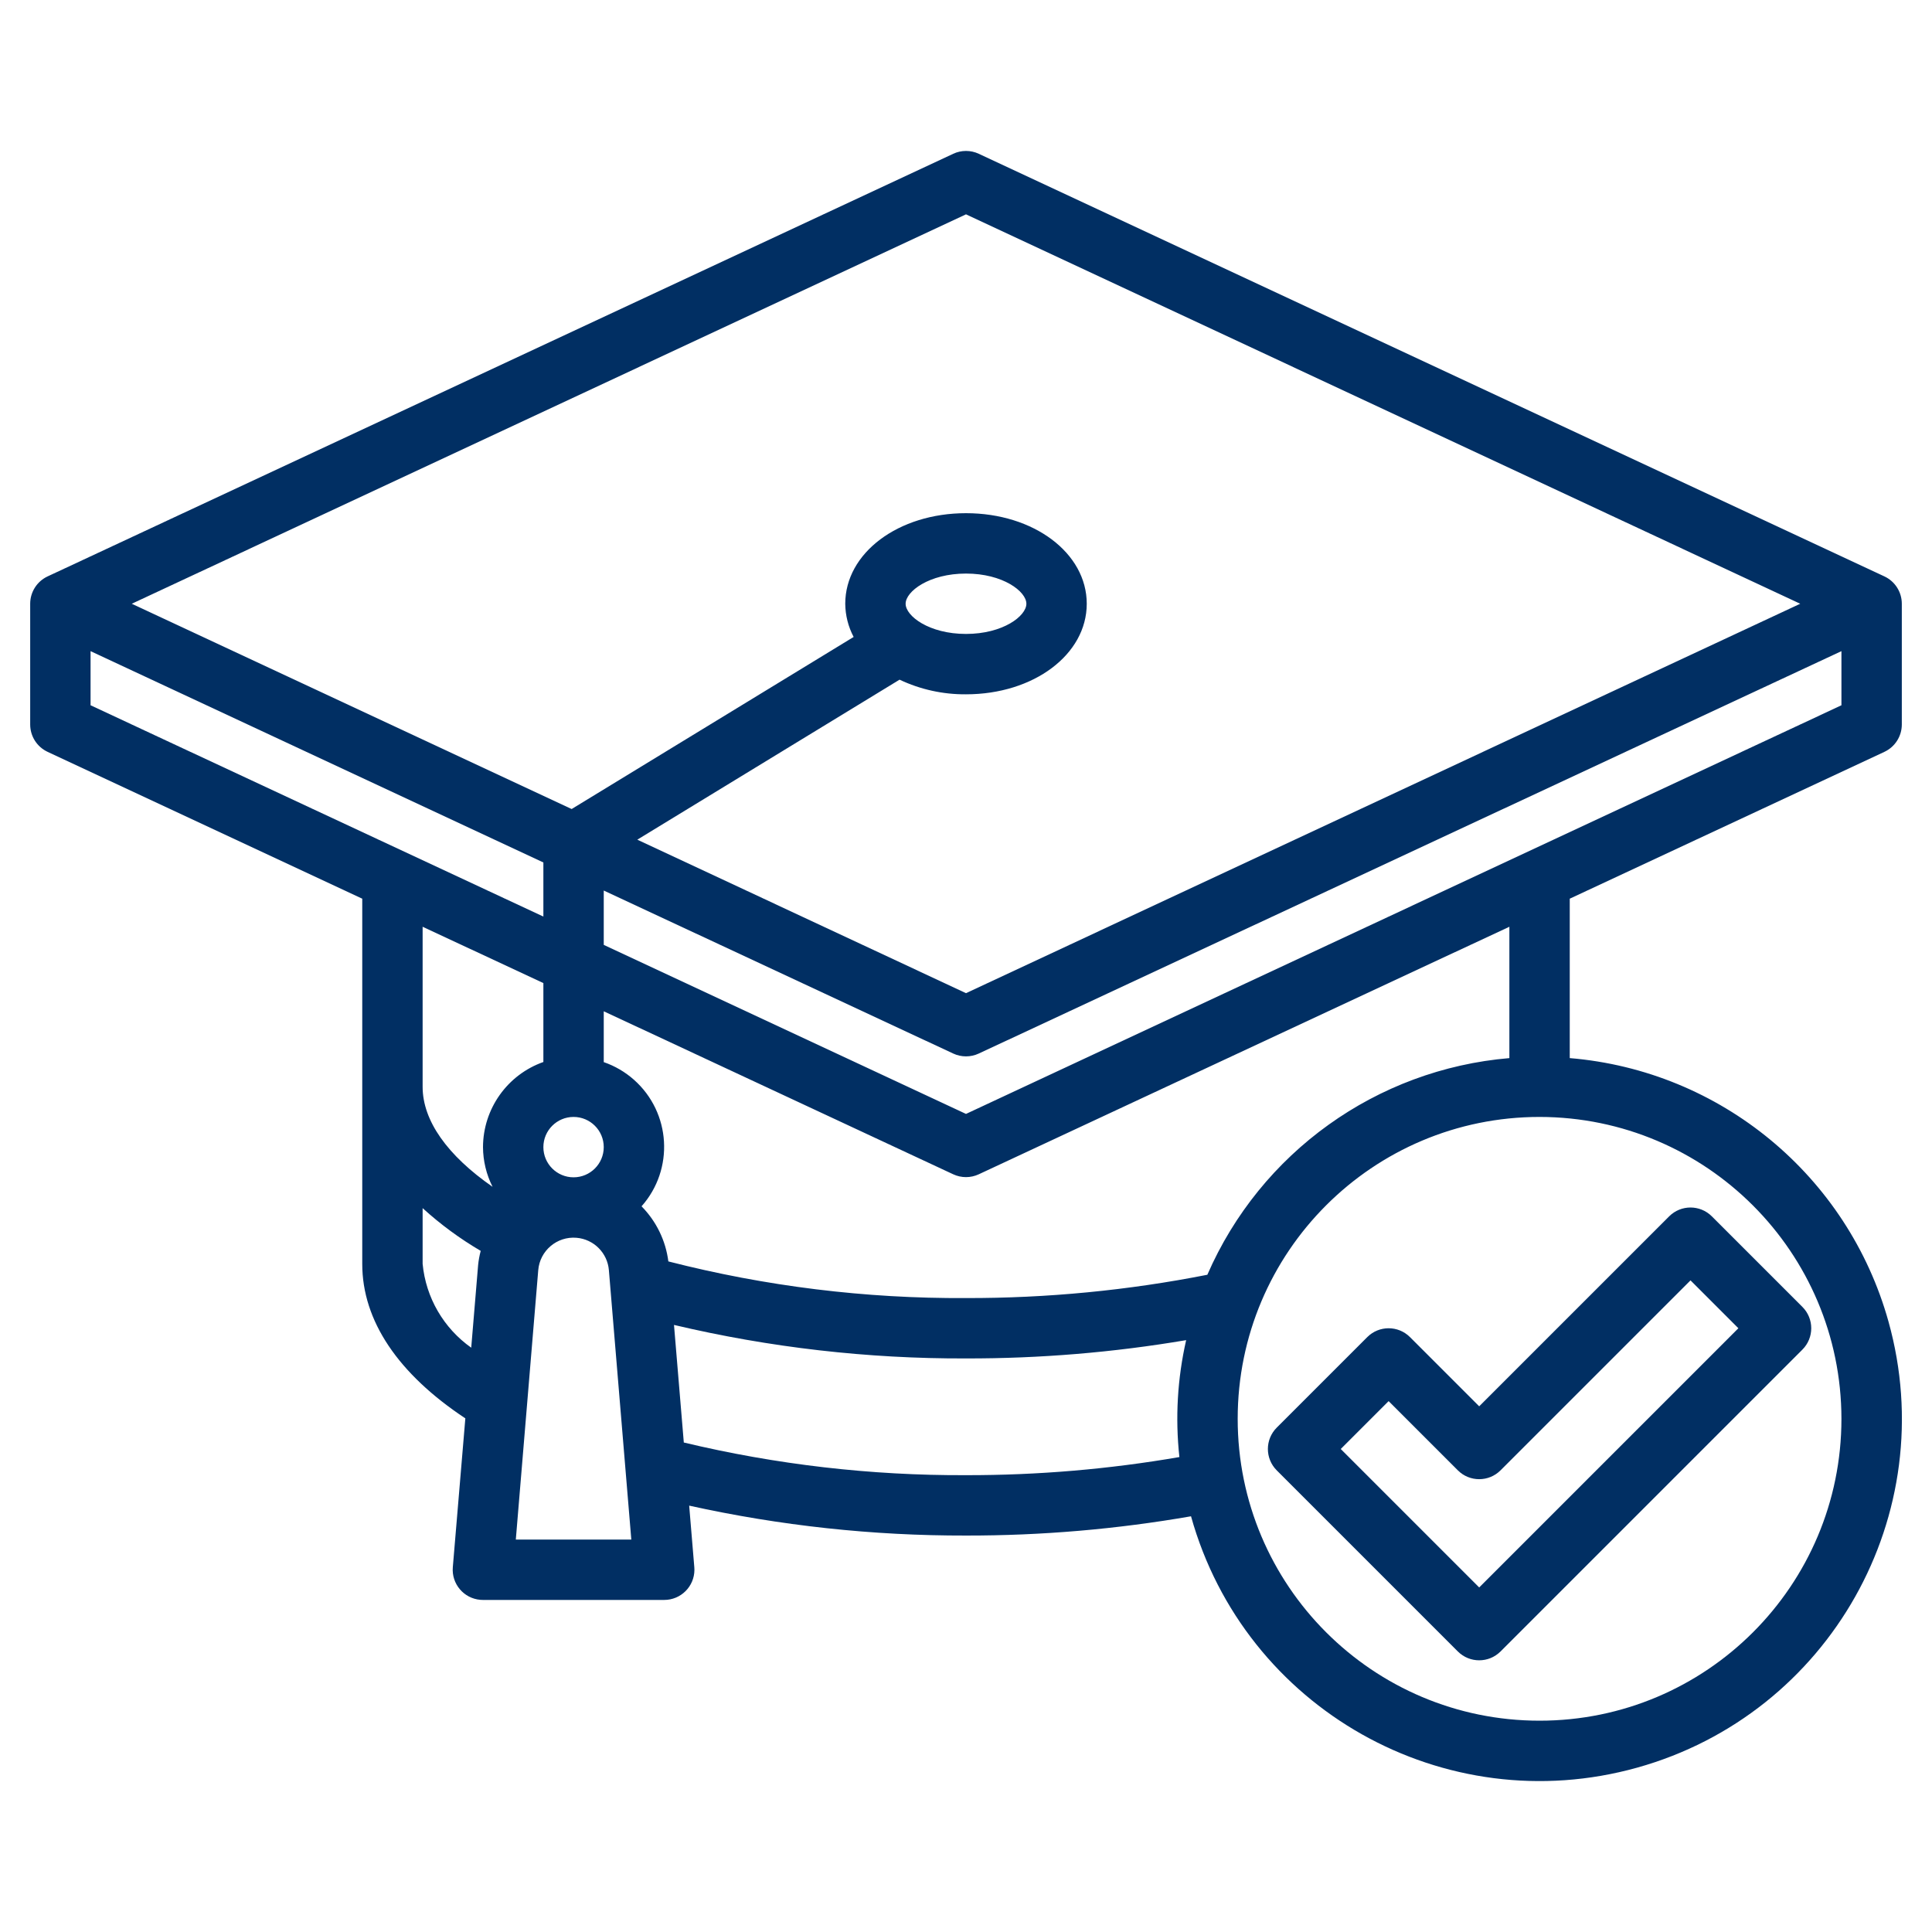
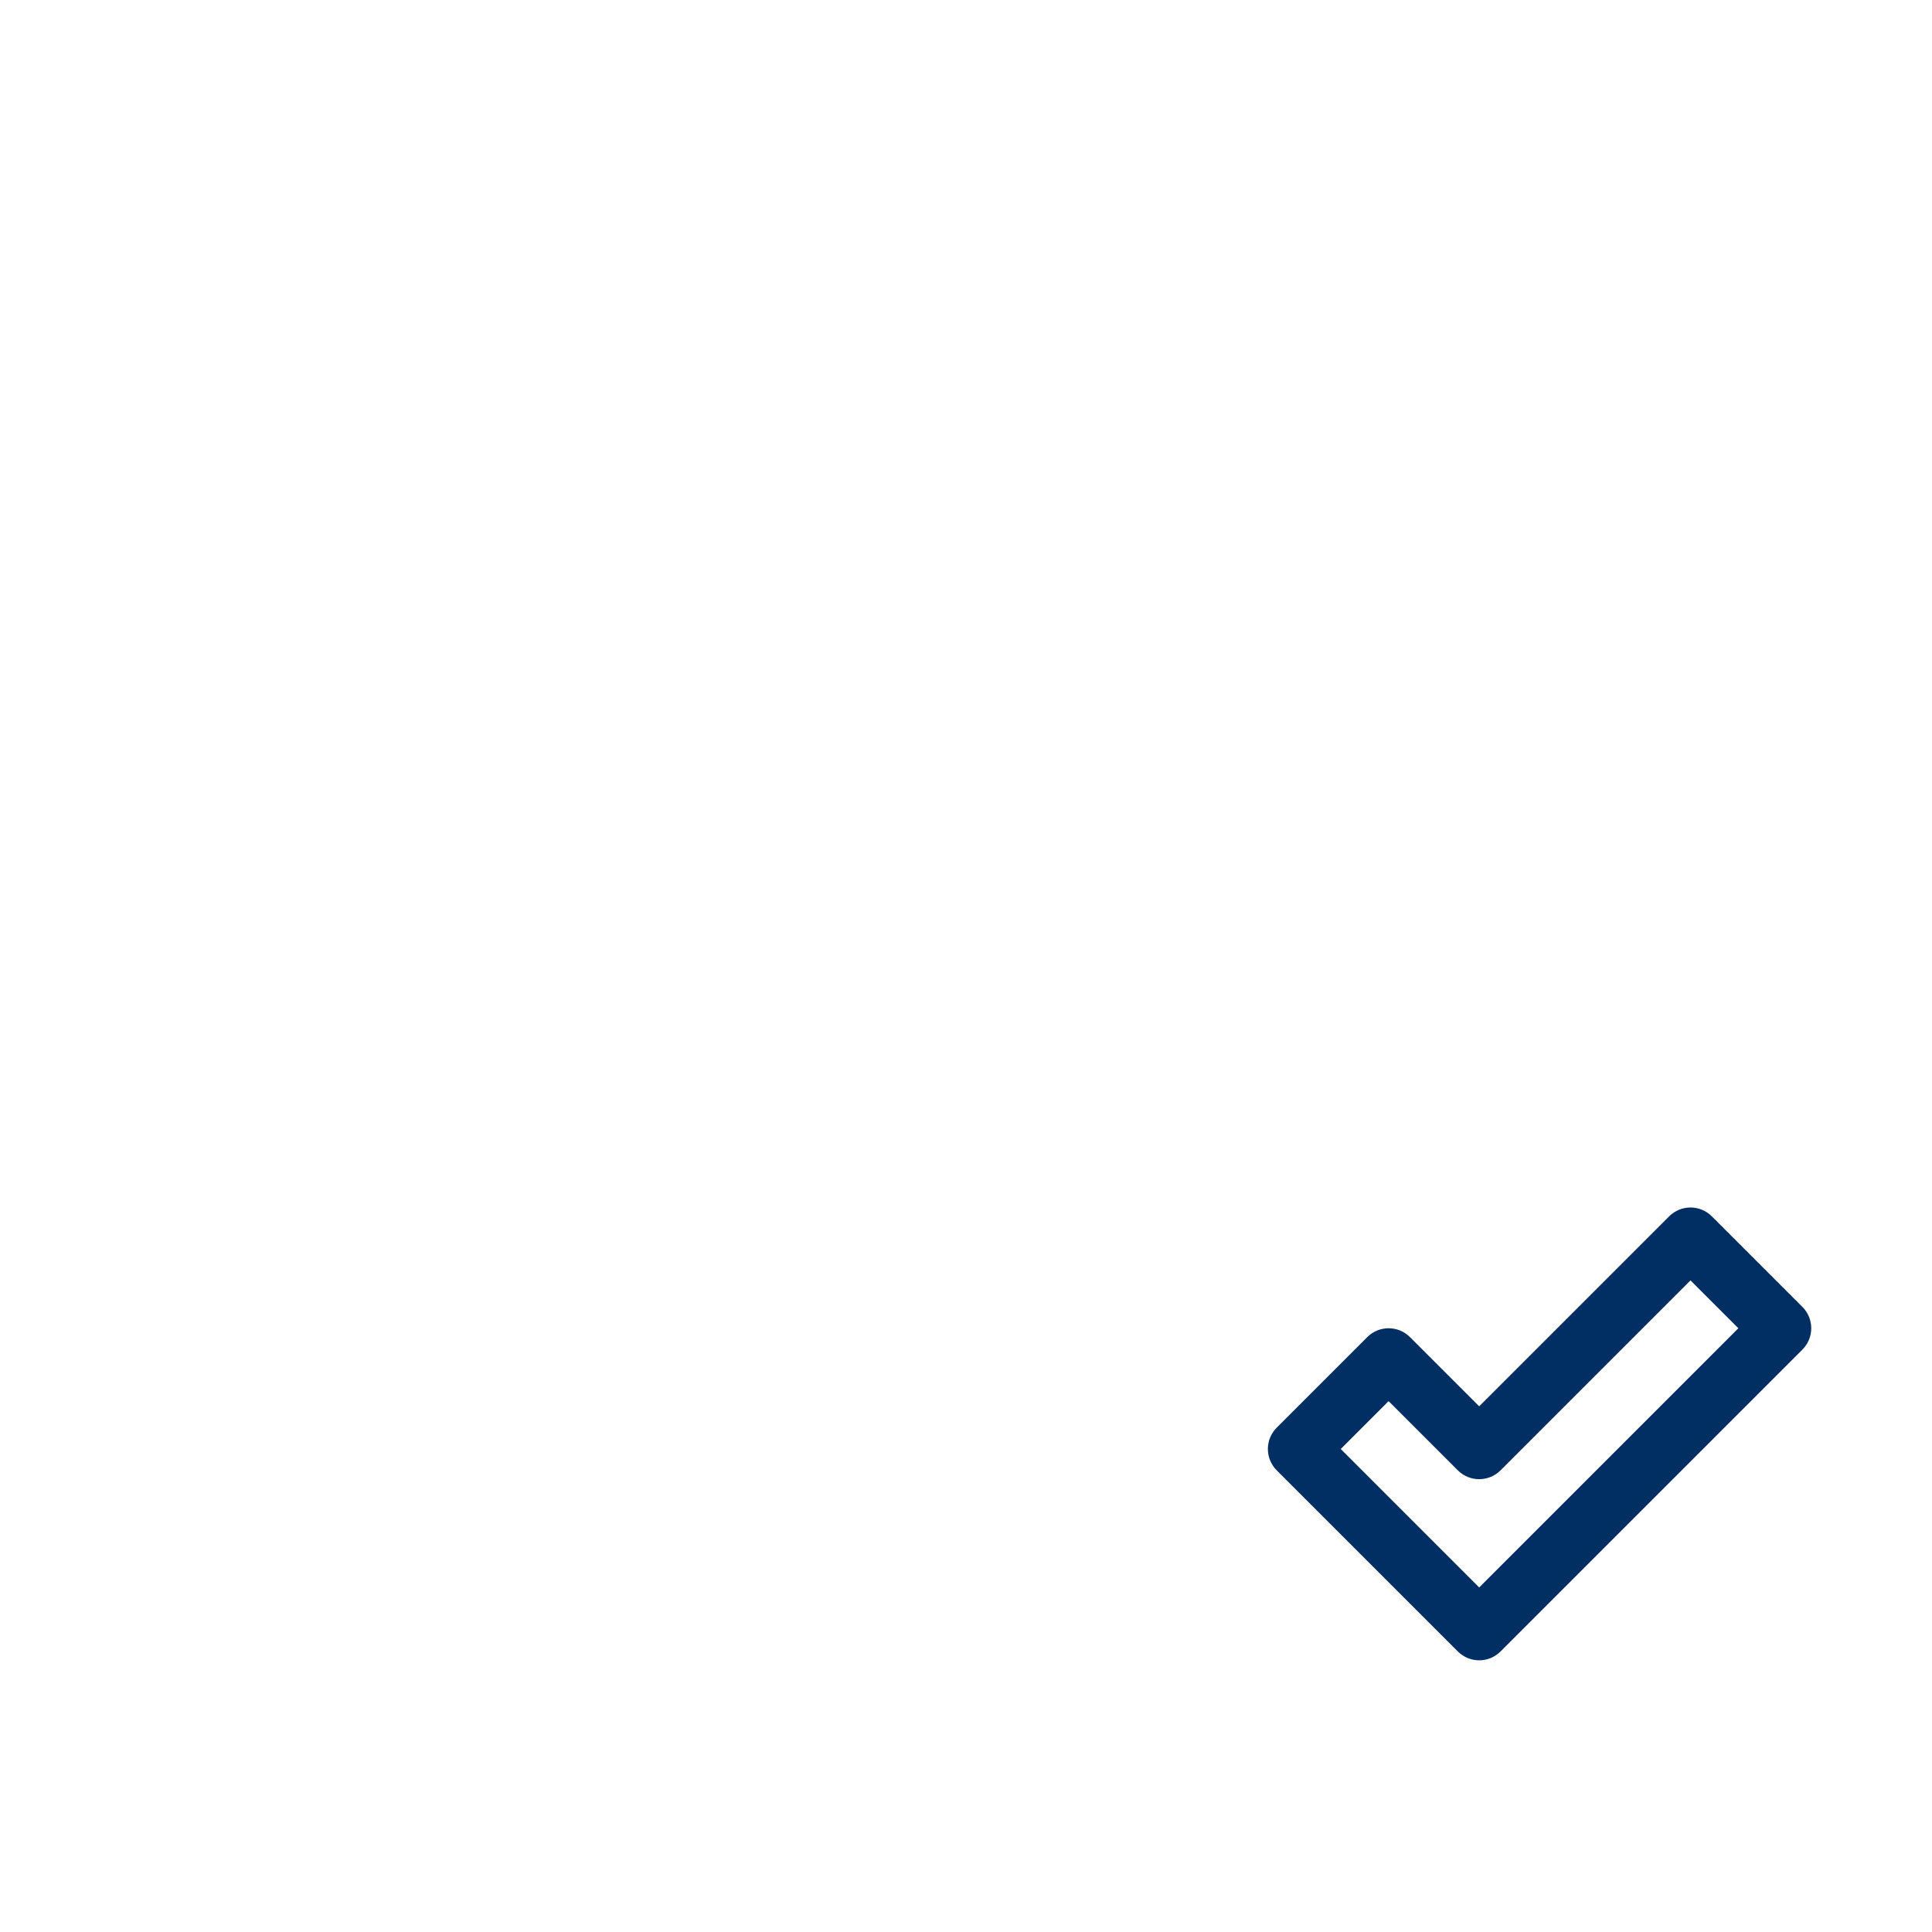
<svg xmlns="http://www.w3.org/2000/svg" width="512" height="512" version="1.1" viewBox="0 0 512 512">
  <g>
    <g id="Ebene_1">
      <g id="Layer_32">
-         <path d="M499.384,152.752l-240-112c-2.145-1.001-4.623-1.001-6.768,0L12.616,152.752c-2.816,1.314-4.616,4.141-4.616,7.248v32c0,3.107,1.8,5.934,4.616,7.248l83.384,38.912v96.8c0,15.056,9.496,29.112,27.32,40.92l-3.32,39.456c-.367,4.403,2.905,8.27,7.308,8.636.23.019.461.028.692.028h48c4.418.015,8.012-3.554,8.028-7.972,0-.231-.008-.462-.028-.692l-1.36-16.328c24.089,5.325,48.69,7.983,73.36,7.928,19.988.029,39.94-1.679,59.632-5.104,14.25,51.041,67.179,80.866,118.22,66.616,51.041-14.25,80.866-67.179,66.616-118.22-10.789-38.644-44.483-66.496-84.468-69.82v-42.248l83.384-38.912c2.816-1.314,4.616-4.141,4.616-7.248v-32c0-3.107-1.8-5.934-4.616-7.248ZM256,56.8l221.08,103.2-221.08,103.2-87.104-40.68,69.496-42.4c5.502,2.604,11.521,3.93,17.608,3.88,17.944,0,32-10.544,32-24s-14.056-24-32-24-32,10.544-32,24c.027,3.069.79,6.087,2.224,8.8l-74.728,45.6-116.576-54.4,221.08-103.2ZM240,160c0-3.264,6.232-8,16-8s16,4.736,16,8-6.232,8-16,8-16-4.736-16-8ZM24,172.56l120,56v14.344l-120-56v-14.344ZM112,245.6l32,14.928v20.912c-9.566,3.382-15.971,12.414-16,22.56.021,3.656.889,7.256,2.536,10.52-11.984-8.328-18.536-17.512-18.536-26.52v-42.4ZM144,304c0-4.418,3.582-8,8-8s8,3.582,8,8-3.582,8-8,8-8-3.582-8-8ZM112,334.936v-14.768c4.724,4.299,9.883,8.095,15.392,11.328-.331,1.241-.561,2.506-.688,3.784l-1.824,21.872c-7.327-5.173-12.031-13.287-12.88-22.216ZM136.696,408l5.944-71.392c.428-5.169,4.965-9.013,10.135-8.585,4.576.379,8.207,4.01,8.585,8.585l5.944,71.392h-30.608ZM256,390.936c-25.184.11-50.291-2.796-74.784-8.656l-2.6-31.16c25.356,5.989,51.33,8.97,77.384,8.88,19.55.036,39.068-1.586,58.344-4.848-2.315,10.157-2.921,20.628-1.792,30.984-18.678,3.223-37.598,4.829-56.552,4.8ZM488,376c0,44.183-35.817,80-80,80s-80-35.817-80-80,35.817-80,80-80c44.163.048,79.952,35.837,80,80ZM400,280.408c-35.203,2.978-65.937,25.024-80.04,57.416-21.066,4.15-42.489,6.218-63.96,6.176-26.601.156-53.111-3.108-78.88-9.712-.699-5.515-3.196-10.646-7.104-14.6,8.706-9.812,7.81-24.824-2.002-33.531-2.337-2.074-5.06-3.666-8.014-4.685v-13.472l92.616,43.2c2.145,1.001,4.623,1.001,6.768,0l140.616-65.6v34.808ZM256,295.2l-96-44.8v-14.4l92.616,43.2c2.145,1.001,4.623,1.001,6.768,0l228.616-106.64v14.344l-232,108.296Z" fill="#012f63" />
        <path d="M373.656,354.344c-3.124-3.123-8.188-3.123-11.312,0l-24,24c-3.123,3.124-3.123,8.188,0,11.312l48,48c3.124,3.123,8.188,3.123,11.312,0l80-80c3.123-3.124,3.123-8.188,0-11.312l-24-24c-3.124-3.123-8.188-3.123-11.312,0l-50.344,50.344-18.344-18.344ZM448,339.312l12.688,12.688-68.688,68.688-36.688-36.688,12.688-12.688,18.344,18.344c3.124,3.123,8.188,3.123,11.312,0l50.344-50.344Z" fill="#012f63" />
      </g>
    </g>
  </g>
</svg>